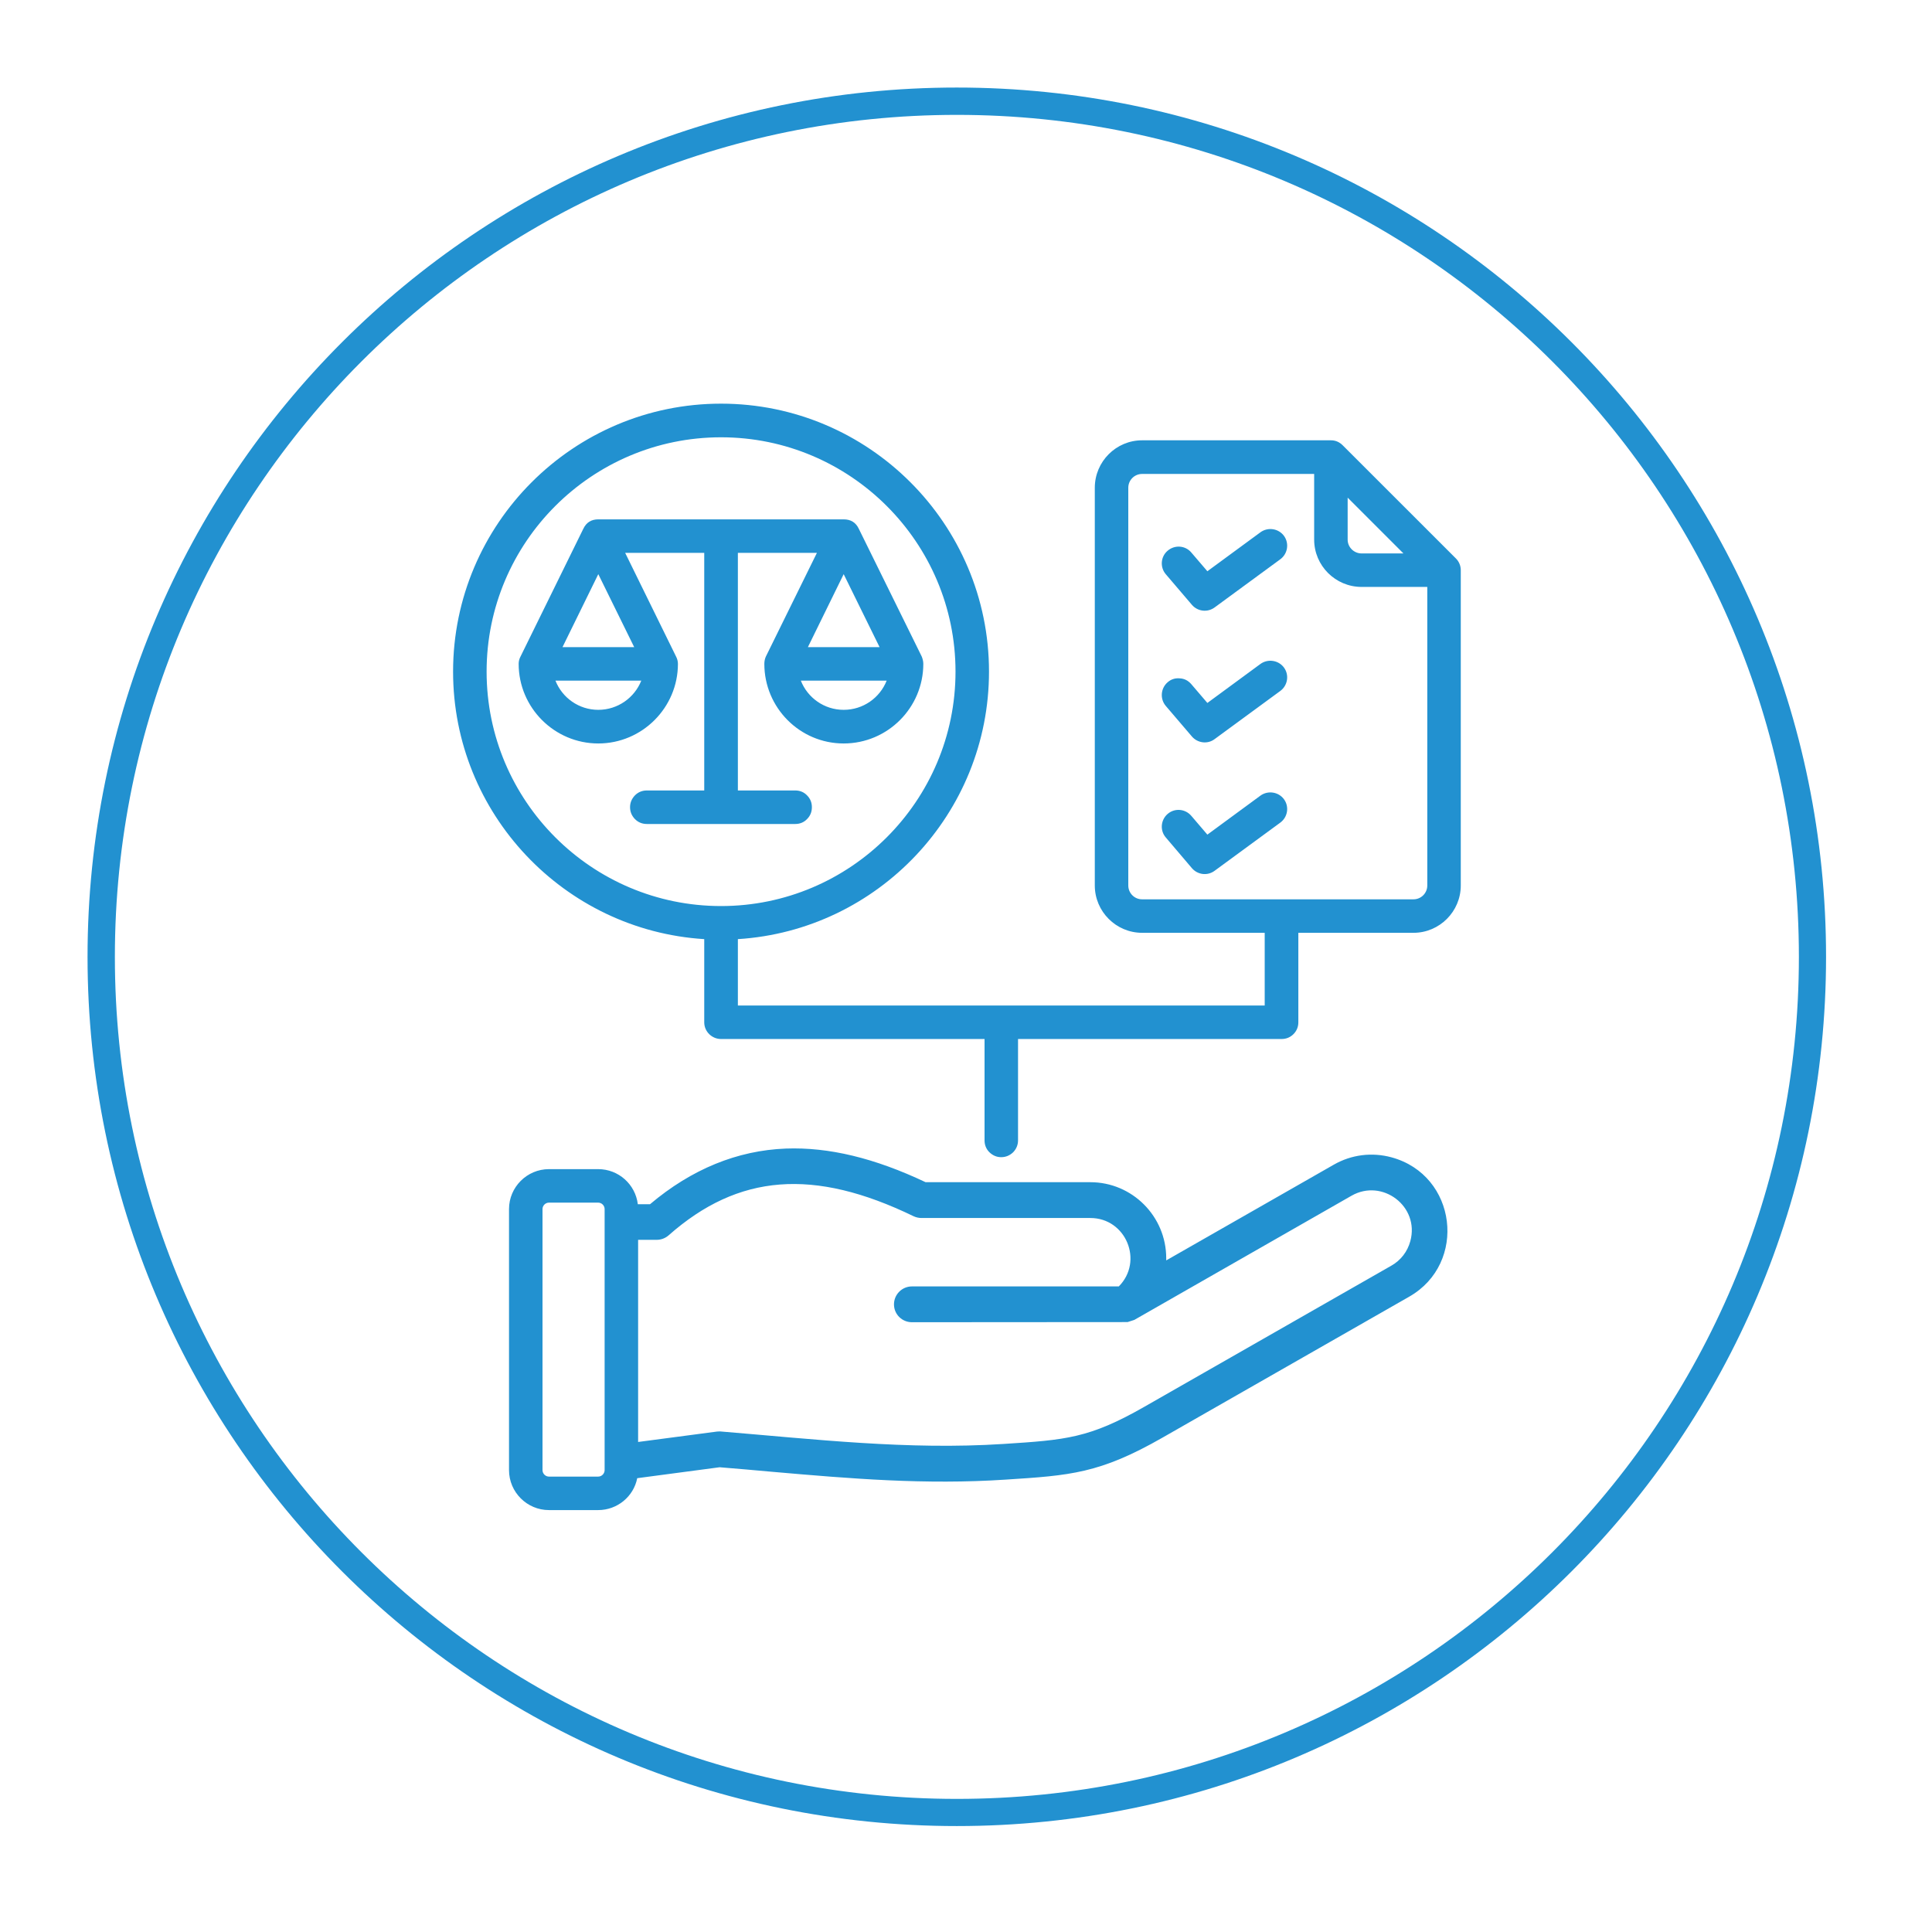
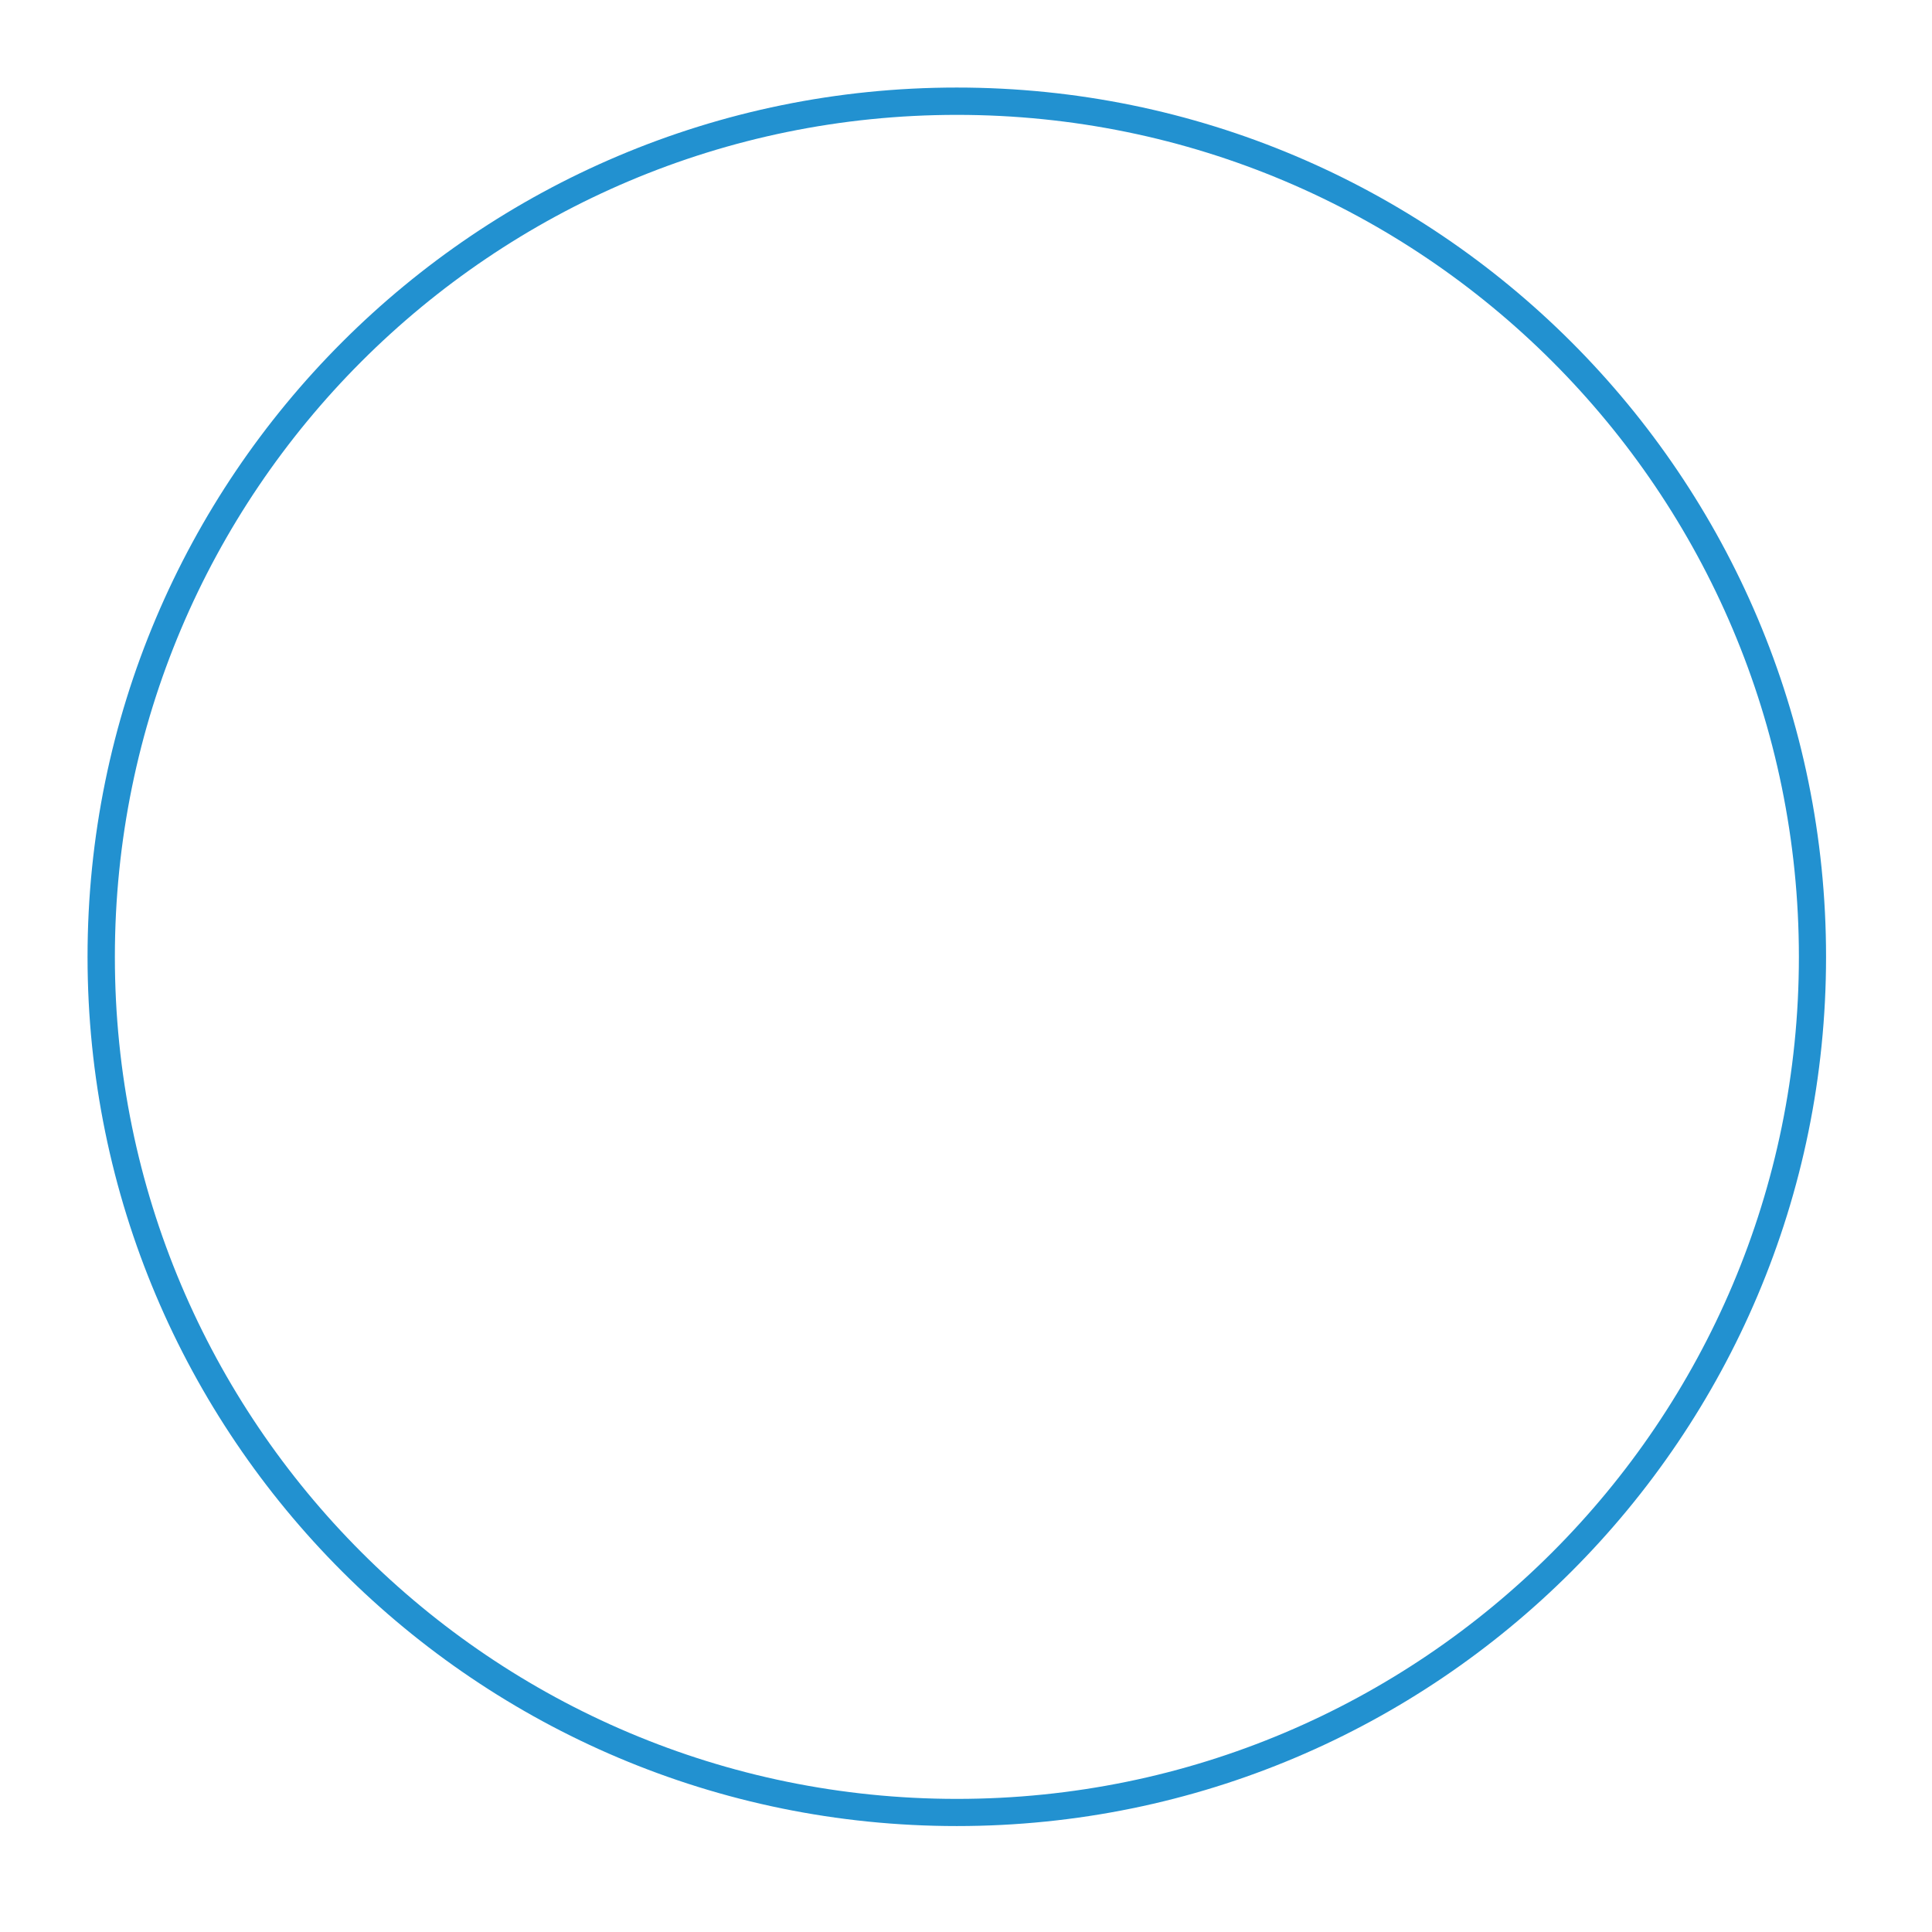
<svg xmlns="http://www.w3.org/2000/svg" width="70" viewBox="0 0 52.5 52.5" height="70" preserveAspectRatio="xMidYMid meet">
  <defs>
    <clipPath id="635bfff4f6">
      <path d="M 2.379 2.379 L 49.621 2.379 L 49.621 49.621 L 2.379 49.621 Z M 2.379 2.379 " clip-rule="nonzero" />
    </clipPath>
    <clipPath id="eb83ed1a6d">
      <path d="M 26 2.379 C 12.953 2.379 2.379 12.953 2.379 26 C 2.379 39.047 12.953 49.621 26 49.621 C 39.047 49.621 49.621 39.047 49.621 26 C 49.621 12.953 39.047 2.379 26 2.379 Z M 26 2.379 " clip-rule="nonzero" />
    </clipPath>
  </defs>
  <g clip-path="url(#635bfff4f6)">
    <g clip-path="url(#eb83ed1a6d)">
      <path stroke-linecap="butt" transform="matrix(0.743, 0, 0, 0.743, 2.377, 2.377)" fill="none" stroke-linejoin="miter" d="M 31.797 0.002 C 14.235 0.002 0.002 14.235 0.002 31.797 C 0.002 49.358 14.235 63.592 31.797 63.592 C 49.358 63.592 63.592 49.358 63.592 31.797 C 63.592 14.235 49.358 0.002 31.797 0.002 Z M 31.797 0.002 " stroke="#2291d0" stroke-width="2" stroke-opacity="1" stroke-miterlimit="4" />
    </g>
  </g>
-   <path fill="#2291d0" d="M 34.891 21.719 C 35.039 21.922 34.992 22.207 34.789 22.355 L 33.004 23.664 C 32.812 23.805 32.547 23.773 32.391 23.594 L 31.68 22.758 C 31.516 22.57 31.539 22.281 31.73 22.117 C 31.922 21.953 32.207 21.977 32.371 22.168 L 32.809 22.68 L 34.25 21.621 C 34.453 21.473 34.742 21.516 34.891 21.719 Z M 34.891 18.141 C 35.039 18.344 34.992 18.629 34.789 18.777 L 33.004 20.086 C 32.816 20.227 32.547 20.195 32.391 20.016 L 31.68 19.184 C 31.516 18.992 31.539 18.703 31.73 18.539 C 31.824 18.457 31.934 18.422 32.062 18.434 C 32.188 18.441 32.289 18.496 32.371 18.59 L 32.809 19.102 L 34.25 18.043 C 34.453 17.895 34.742 17.938 34.891 18.141 Z M 16.258 19.289 C 15.73 19.289 15.277 18.961 15.094 18.496 L 17.426 18.496 C 17.242 18.961 16.785 19.289 16.258 19.289 Z M 16.258 15.602 L 17.234 17.586 L 15.285 17.586 Z M 23.902 17.586 L 21.953 17.586 L 22.926 15.602 Z M 22.926 19.289 C 22.398 19.289 21.945 18.961 21.762 18.496 L 24.094 18.496 C 23.91 18.961 23.457 19.289 22.926 19.289 Z M 22.062 21.934 C 22.062 21.809 22.02 21.703 21.93 21.613 C 21.844 21.523 21.734 21.48 21.609 21.48 L 20.051 21.48 L 20.051 15.023 L 22.199 15.023 L 20.812 17.84 C 20.785 17.898 20.77 17.969 20.77 18.039 C 20.77 19.23 21.734 20.203 22.926 20.203 C 24.121 20.203 25.09 19.23 25.09 18.039 C 25.09 17.969 25.07 17.898 25.047 17.84 L 23.336 14.367 C 23.254 14.195 23.117 14.113 22.926 14.113 L 16.258 14.113 C 16.07 14.113 15.934 14.195 15.852 14.367 L 14.145 17.84 C 14.113 17.898 14.094 17.969 14.094 18.039 C 14.094 19.23 15.066 20.203 16.258 20.203 C 17.449 20.203 18.422 19.23 18.422 18.039 C 18.422 17.969 18.402 17.898 18.371 17.84 L 16.988 15.023 L 19.137 15.023 L 19.137 21.48 L 17.578 21.48 C 17.453 21.48 17.344 21.523 17.254 21.613 C 17.168 21.703 17.121 21.809 17.121 21.934 C 17.121 22.062 17.168 22.168 17.254 22.258 C 17.344 22.348 17.453 22.391 17.578 22.391 L 21.609 22.391 C 21.734 22.391 21.844 22.348 21.93 22.258 C 22.02 22.168 22.062 22.062 22.062 21.934 Z M 38.324 33.727 C 38.246 34.012 38.066 34.246 37.812 34.391 L 31.105 38.223 C 29.598 39.086 28.957 39.129 27.266 39.238 C 24.664 39.406 22.141 39.109 19.574 38.898 C 19.543 38.898 19.508 38.898 19.477 38.902 L 17.34 39.184 L 17.34 33.691 L 17.844 33.691 C 17.965 33.691 18.078 33.648 18.168 33.57 C 20.062 31.895 22.113 31.734 24.828 33.051 C 24.895 33.082 24.969 33.098 25.043 33.098 L 29.629 33.098 C 30.598 33.098 31.082 34.273 30.402 34.957 L 24.781 34.957 C 24.512 34.957 24.293 35.176 24.293 35.445 C 24.293 35.715 24.512 35.93 24.781 35.93 L 30.641 35.926 L 30.824 35.867 L 36.727 32.492 C 37.562 32.016 38.582 32.781 38.324 33.727 Z M 16.43 39.949 C 16.43 40.043 16.352 40.125 16.254 40.125 L 14.918 40.125 C 14.82 40.125 14.742 40.043 14.742 39.949 L 14.742 32.855 C 14.742 32.762 14.82 32.68 14.918 32.68 L 16.254 32.68 C 16.352 32.68 16.43 32.762 16.43 32.855 Z M 37.812 31.449 C 37.281 31.305 36.723 31.375 36.246 31.648 L 31.691 34.25 L 31.691 34.191 C 31.691 33.051 30.766 32.125 29.629 32.125 L 25.152 32.125 C 23.766 31.469 22.523 31.168 21.355 31.211 C 20.035 31.262 18.793 31.77 17.664 32.723 L 17.332 32.723 C 17.266 32.184 16.809 31.77 16.254 31.77 L 14.918 31.77 C 14.32 31.77 13.832 32.258 13.832 32.855 L 13.832 39.949 C 13.832 40.547 14.32 41.035 14.918 41.035 L 16.254 41.035 C 16.777 41.035 17.219 40.664 17.316 40.168 L 19.555 39.871 C 20.039 39.91 20.527 39.953 21 39.996 C 23.109 40.18 25.141 40.352 27.328 40.207 C 29.082 40.094 29.883 40.043 31.59 39.066 L 38.297 35.234 C 39.879 34.328 39.594 31.934 37.812 31.449 Z M 34.891 14.562 C 35.039 14.766 34.992 15.051 34.789 15.199 L 33.004 16.508 C 32.812 16.648 32.547 16.617 32.391 16.438 L 31.68 15.605 C 31.516 15.414 31.539 15.125 31.73 14.965 C 31.922 14.801 32.207 14.82 32.371 15.012 L 32.809 15.523 L 34.25 14.465 C 34.453 14.316 34.742 14.359 34.891 14.562 Z M 38.41 24.438 C 38.617 24.438 38.785 24.27 38.785 24.062 L 38.785 15.949 L 37 15.949 C 36.289 15.949 35.711 15.371 35.711 14.664 L 35.711 12.879 L 31.035 12.879 C 30.828 12.879 30.66 13.047 30.66 13.254 L 30.66 24.062 C 30.66 24.27 30.828 24.438 31.035 24.438 Z M 36.621 13.523 L 38.137 15.039 L 37 15.039 C 36.793 15.039 36.621 14.871 36.621 14.664 Z M 13.223 18.25 C 13.223 21.766 16.078 24.621 19.594 24.621 C 23.105 24.621 25.965 21.766 25.965 18.25 C 25.965 14.738 23.105 11.883 19.594 11.883 C 16.078 11.883 13.223 14.738 13.223 18.25 Z M 39.559 15.172 L 36.488 12.102 C 36.398 12.012 36.293 11.965 36.168 11.965 L 31.035 11.965 C 30.328 11.965 29.75 12.543 29.75 13.254 L 29.75 24.062 C 29.75 24.77 30.328 25.348 31.035 25.348 L 34.367 25.348 L 34.367 27.324 L 20.051 27.324 L 20.051 25.52 C 23.852 25.281 26.875 22.113 26.875 18.25 C 26.875 14.238 23.609 10.969 19.594 10.969 C 15.578 10.969 12.312 14.238 12.312 18.25 C 12.312 22.113 15.332 25.281 19.137 25.52 L 19.137 27.781 C 19.137 28.031 19.344 28.234 19.594 28.234 L 26.754 28.234 L 26.754 30.988 C 26.754 31.113 26.797 31.223 26.887 31.312 C 26.977 31.398 27.082 31.445 27.207 31.445 C 27.332 31.445 27.441 31.398 27.531 31.312 C 27.617 31.223 27.664 31.113 27.664 30.988 L 27.664 28.234 L 34.824 28.234 C 34.949 28.234 35.059 28.191 35.148 28.102 C 35.234 28.016 35.281 27.906 35.281 27.781 L 35.281 25.348 L 38.41 25.348 C 39.117 25.348 39.695 24.77 39.695 24.062 L 39.695 15.496 C 39.695 15.375 39.648 15.258 39.559 15.172 Z M 39.559 15.172 " fill-opacity="1" fill-rule="evenodd" />
</svg>